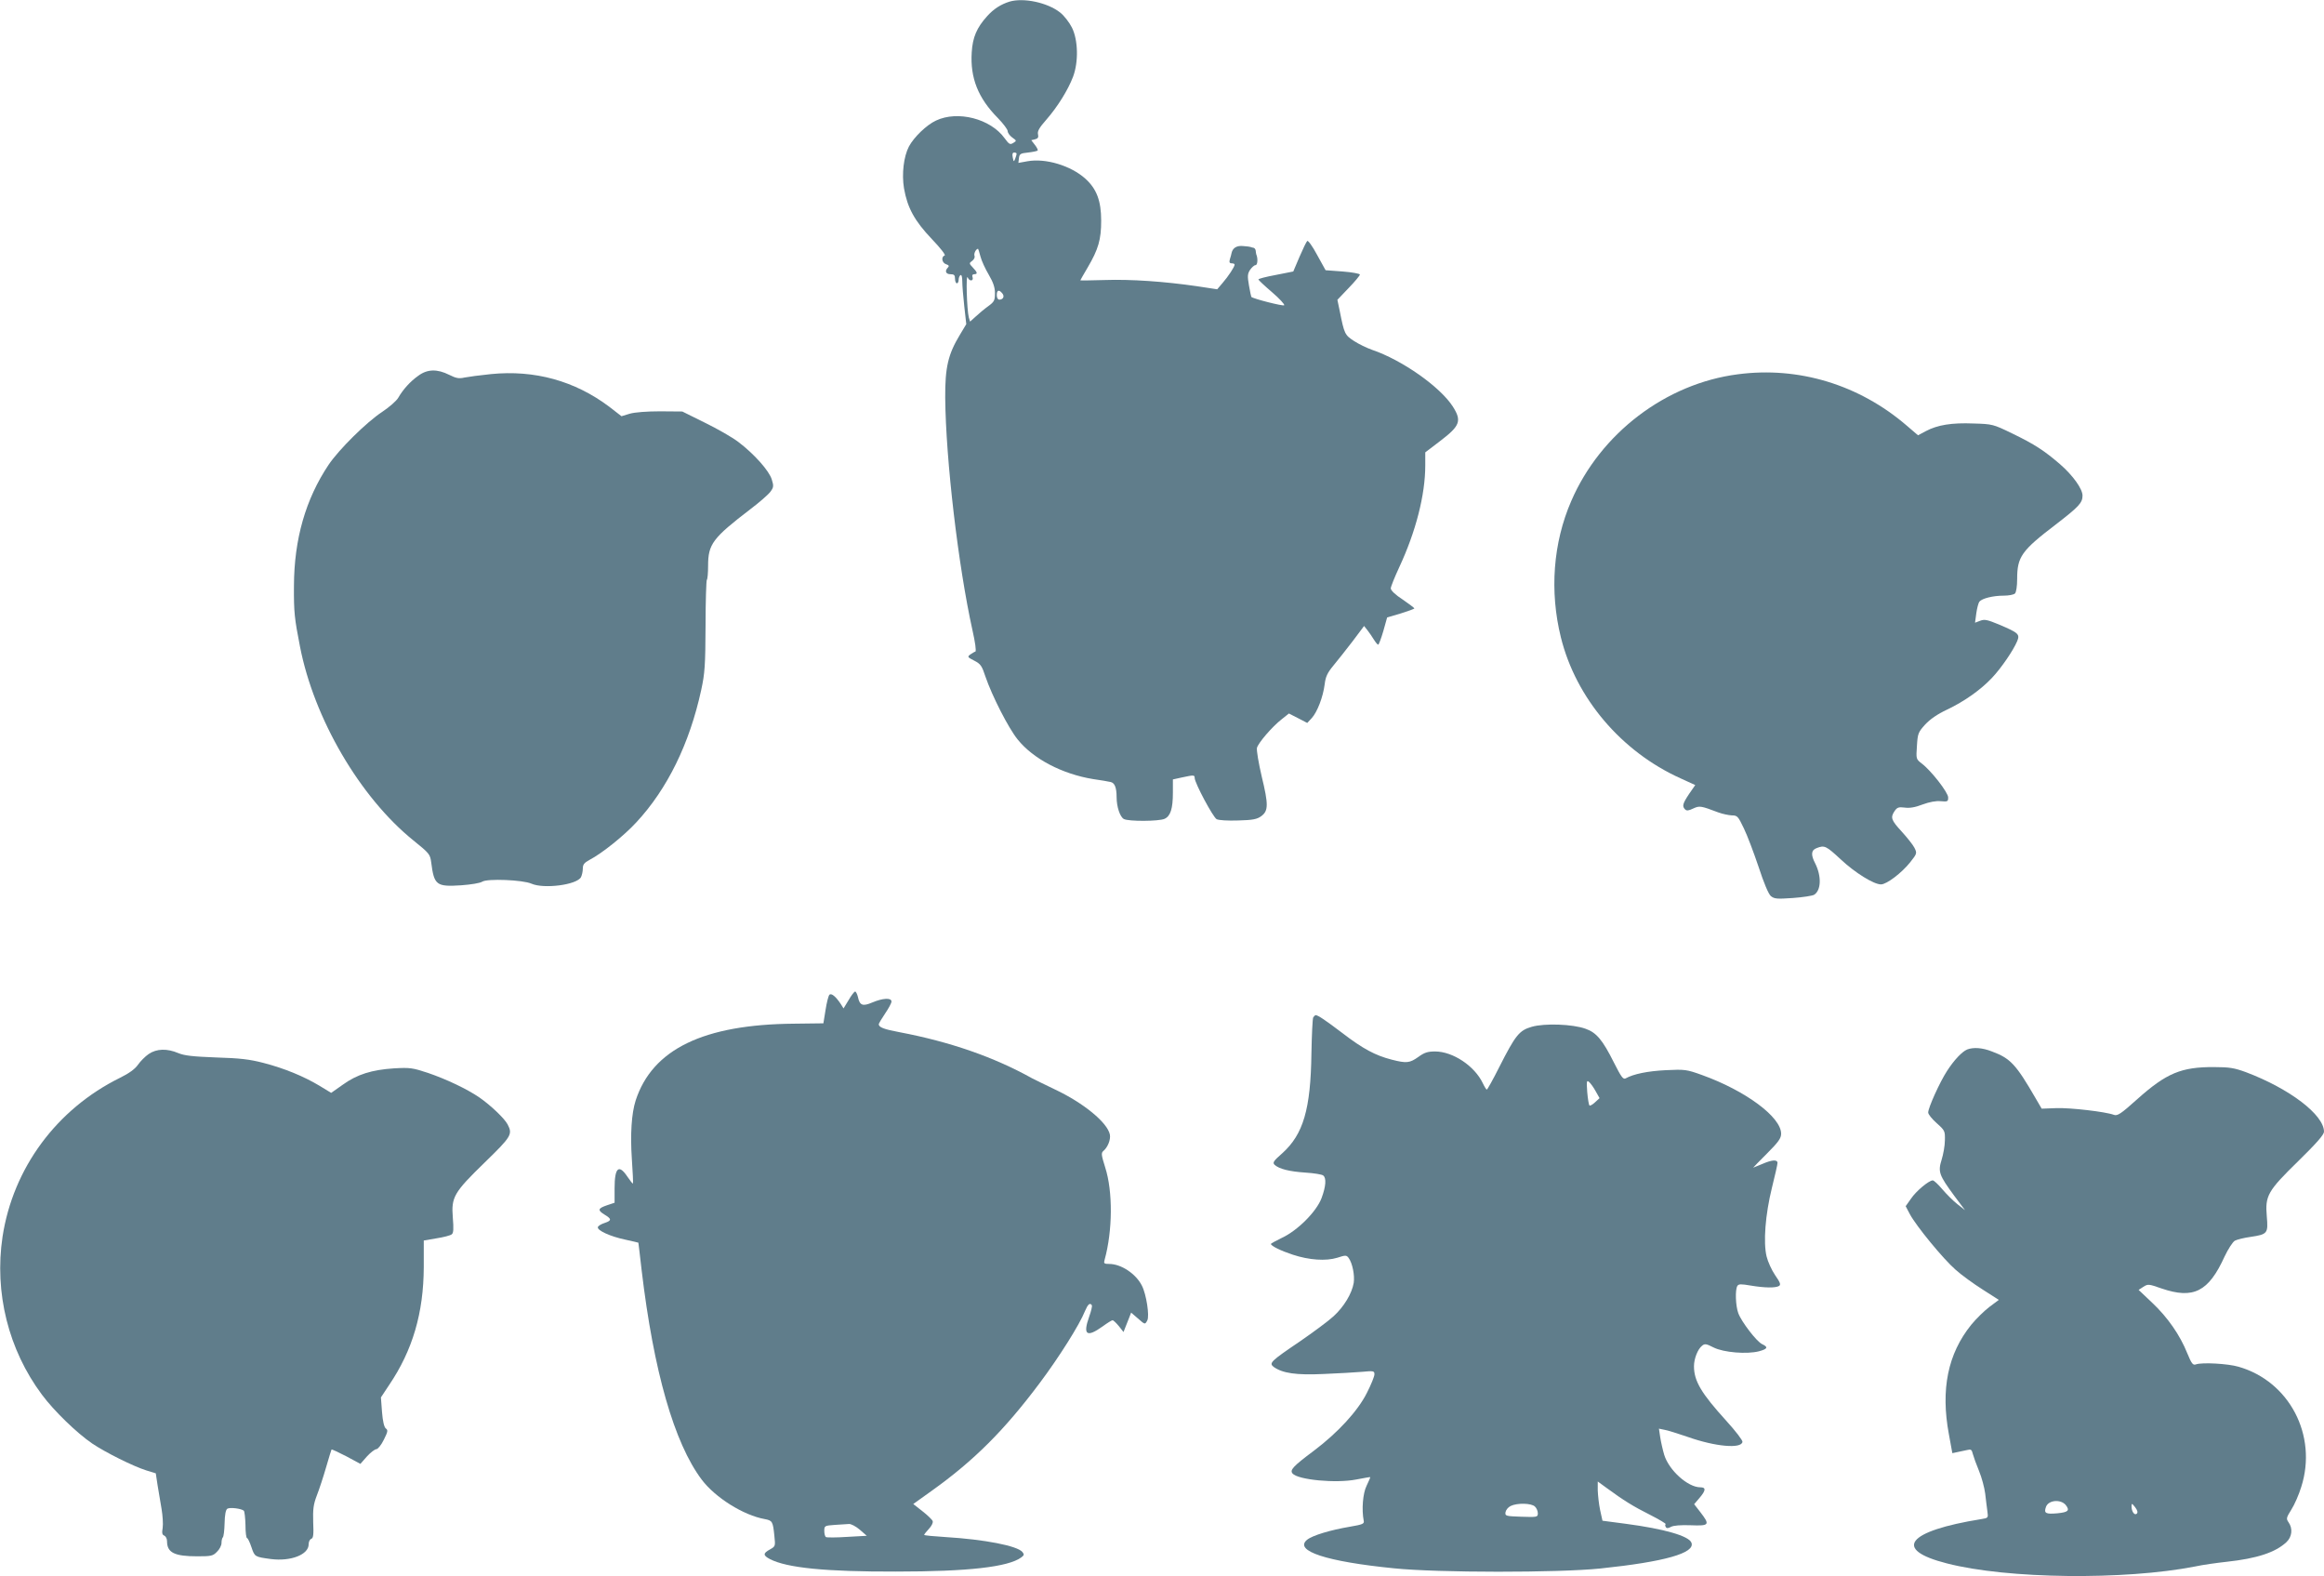
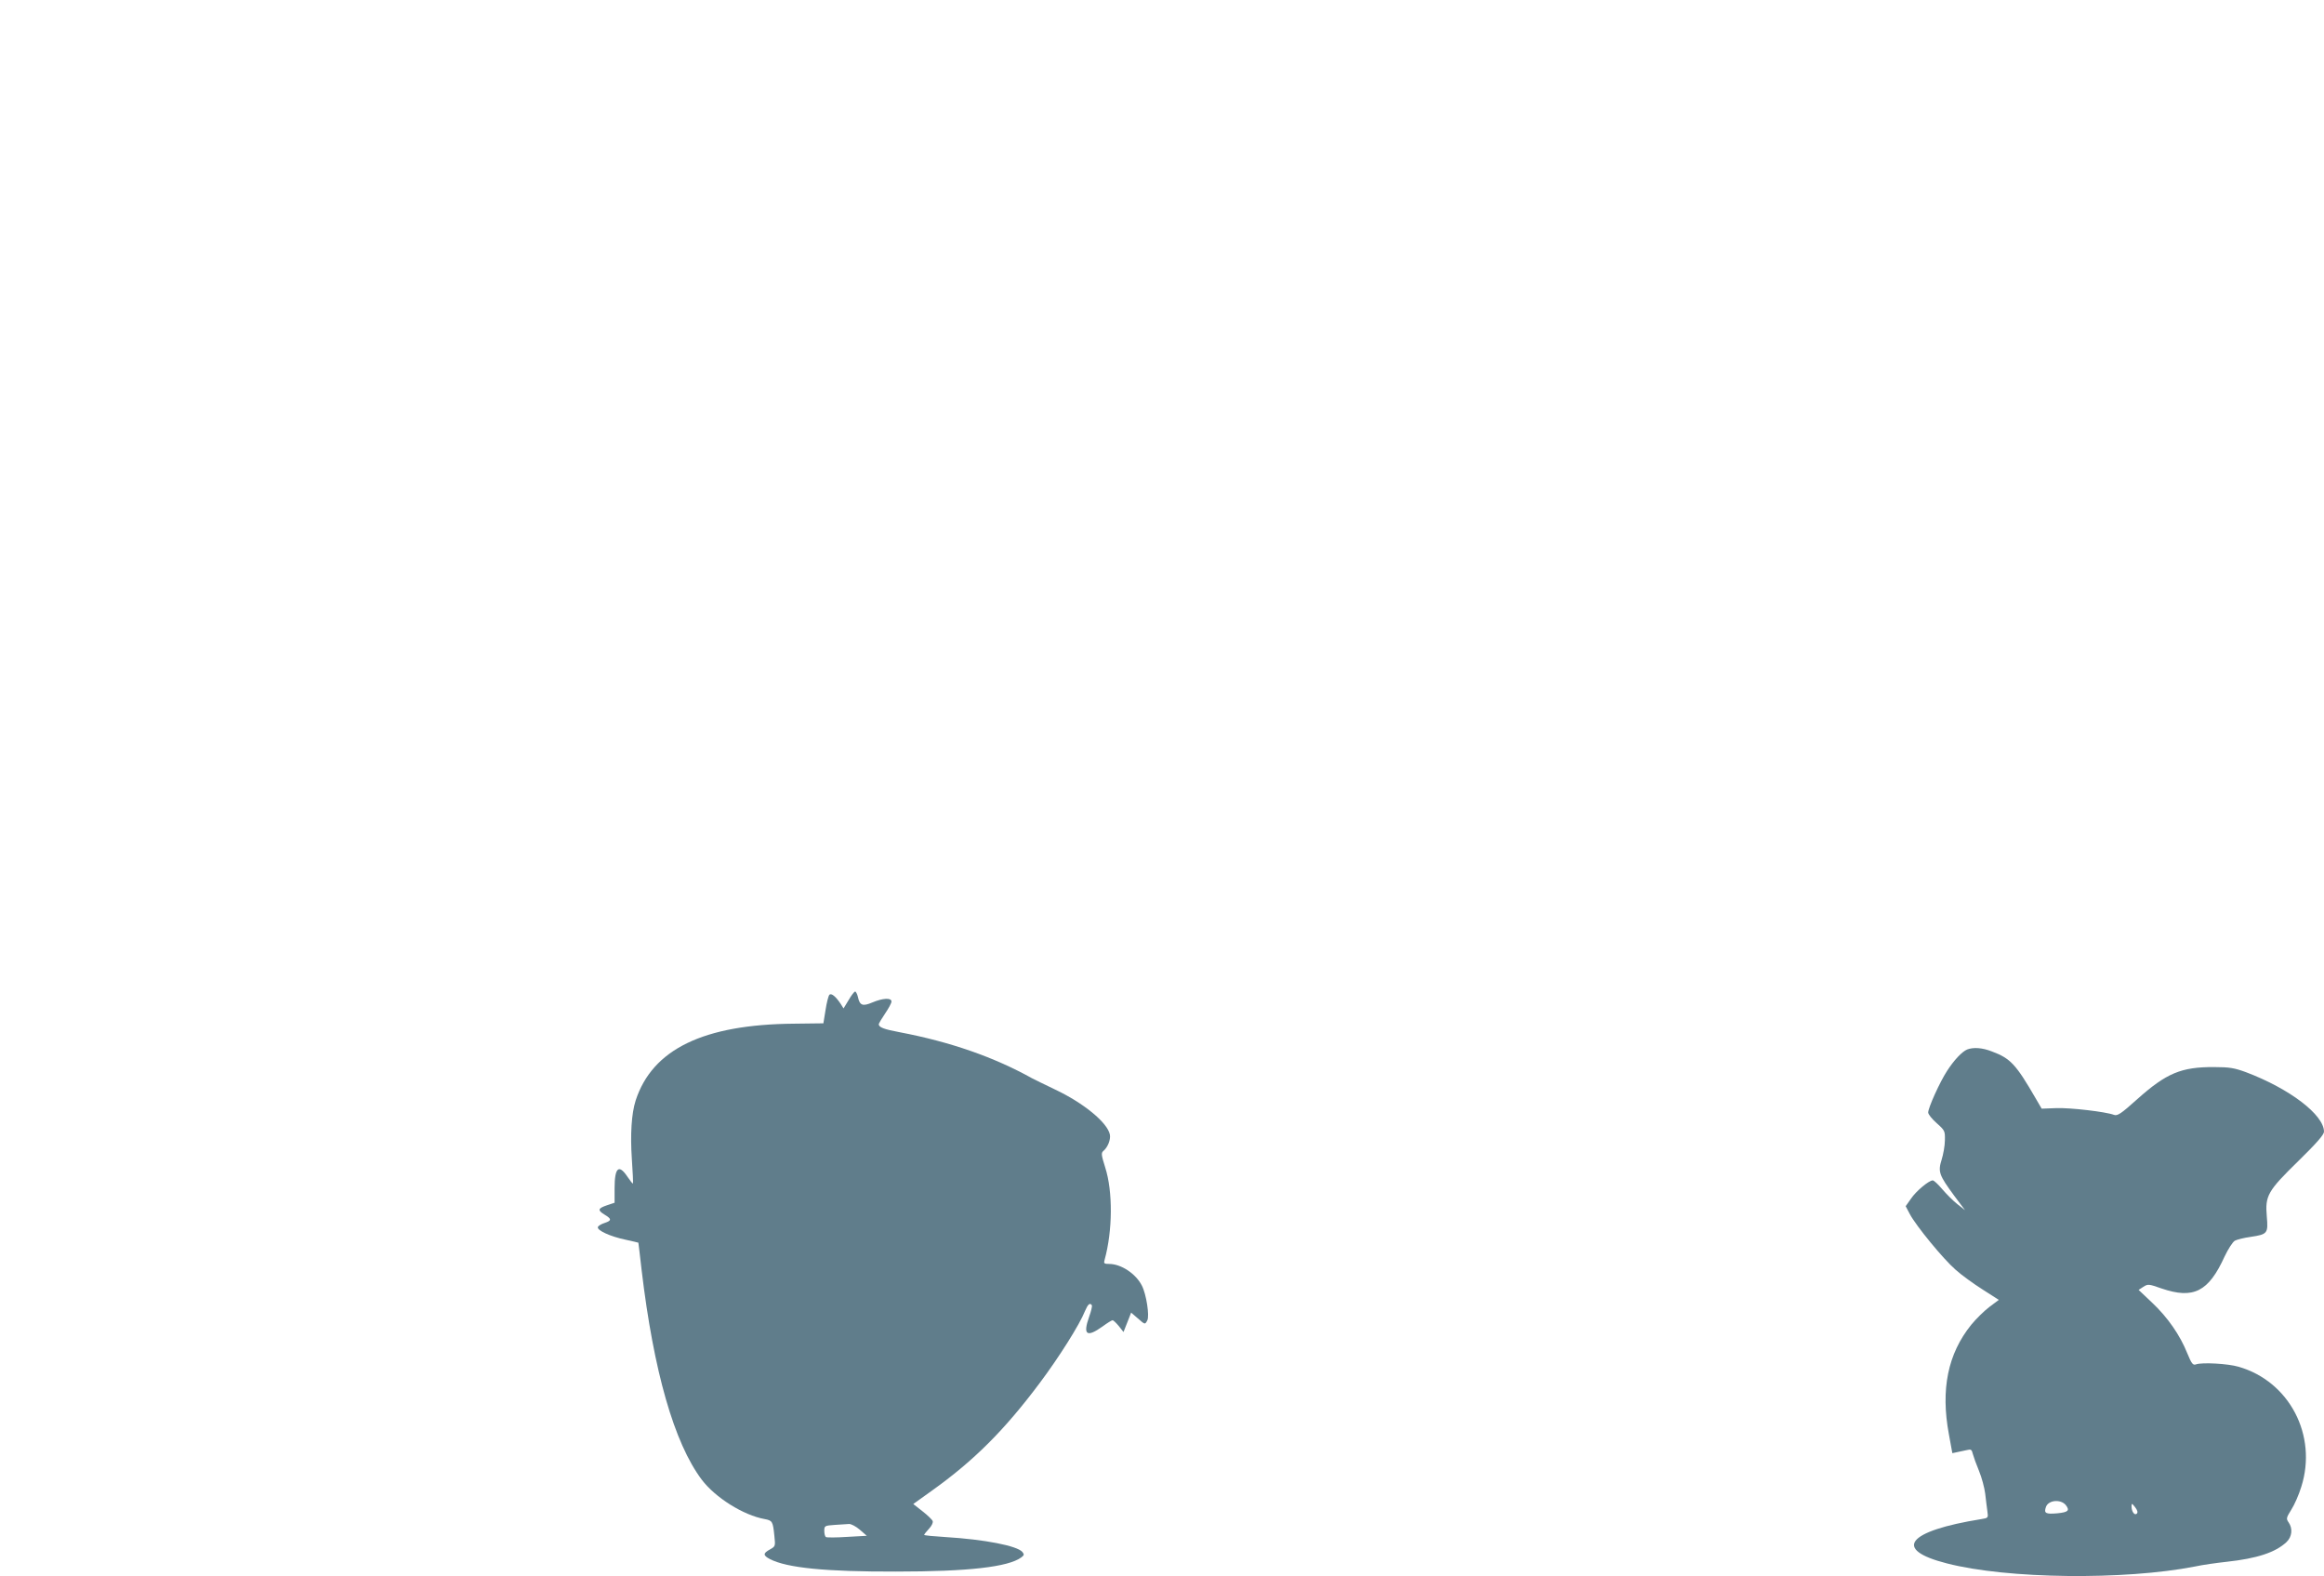
<svg xmlns="http://www.w3.org/2000/svg" version="1.0" width="1280pt" height="868pt" viewBox="0 0 1280 868" preserveAspectRatio="xMidYMid meet">
  <g transform="translate(0,868) scale(0.1,-0.1)" fill="#607d8b" stroke="none">
-     <path d="M5560 8671 c-48 -15 -87 -40 -123 -80 -57 -63 -80 -116 -85 -199 -9 -141 35 -252 144 -362 30 -31 54 -63 54 -72 0 -9 11 -25 25 -35 25 -18 25 -18 6 -30 -18 -11 -23 -8 -48 26 -77 107 -258 154 -378 97 -52 -24 -122 -92 -149 -143 -29 -56 -40 -151 -27 -230 19 -108 58 -179 153 -279 49 -51 78 -89 71 -91 -21 -7 -15 -41 8 -48 15 -5 18 -10 10 -18 -19 -19 -12 -37 14 -37 20 0 25 -5 25 -25 0 -14 5 -25 10 -25 6 0 10 9 10 19 0 11 5 23 10 26 6 4 10 -10 10 -34 0 -22 5 -84 11 -138 l11 -98 -36 -60 c-64 -106 -81 -178 -80 -345 3 -342 72 -928 150 -1280 15 -66 22 -116 16 -118 -5 -1 -17 -9 -28 -16 -17 -13 -15 -15 22 -34 35 -18 42 -28 62 -89 36 -105 126 -282 177 -345 86 -107 245 -190 415 -218 41 -6 85 -13 96 -16 23 -4 34 -30 34 -84 0 -53 19 -109 40 -120 26 -14 193 -13 224 1 33 15 46 56 46 145 l0 72 50 11 c65 14 70 14 70 -3 0 -27 101 -216 121 -227 13 -6 60 -9 119 -7 81 2 104 7 127 24 39 29 40 63 2 219 -17 73 -29 144 -26 157 8 28 82 115 137 158 l39 31 51 -26 50 -26 25 27 c30 33 62 115 71 186 5 42 15 63 48 103 23 28 71 88 106 134 l63 84 19 -24 c10 -13 26 -36 35 -51 10 -16 20 -28 24 -28 3 0 16 34 28 75 l21 75 75 22 c41 13 75 25 75 28 -1 3 -30 25 -65 49 -39 25 -65 50 -65 61 0 9 21 61 46 115 92 197 144 400 144 562 l0 72 80 61 c112 85 122 112 72 191 -70 109 -280 257 -446 313 -28 10 -72 31 -98 48 -51 33 -54 39 -79 165 l-13 62 62 65 c34 35 62 69 62 74 0 5 -43 13 -95 17 l-94 7 -47 85 c-25 47 -50 81 -54 76 -5 -4 -24 -44 -43 -88 l-34 -80 -96 -19 c-54 -10 -97 -21 -96 -25 0 -3 34 -35 75 -70 41 -35 71 -68 67 -72 -6 -6 -168 35 -181 46 -1 1 -7 29 -13 63 -9 52 -8 64 6 86 10 14 23 26 30 26 12 0 14 38 4 60 -1 3 -2 12 -3 20 -1 8 -7 16 -14 16 -6 1 -13 3 -14 4 -2 1 -20 4 -40 5 -36 4 -59 -10 -65 -39 -1 -6 -5 -21 -9 -33 -5 -17 -2 -23 10 -23 9 0 16 -3 16 -7 0 -12 -34 -64 -67 -102 l-29 -34 -112 17 c-179 26 -364 39 -508 34 -74 -2 -134 -3 -134 -2 0 1 18 33 40 70 60 102 75 155 75 259 0 109 -25 175 -87 231 -80 72 -219 114 -319 96 l-50 -9 3 26 c3 23 8 27 50 31 26 3 50 8 53 11 3 3 -4 17 -15 31 l-20 26 21 5 c16 4 20 11 16 28 -4 16 7 36 46 80 62 71 119 163 147 236 31 82 28 203 -6 271 -14 28 -43 66 -65 83 -69 55 -202 83 -279 60z m39 -838 c0 -5 -4 -17 -8 -28 -7 -17 -8 -17 -13 8 -4 19 -1 27 8 27 8 0 14 -3 13 -7z m-199 -565 c6 -24 27 -69 46 -101 25 -43 34 -70 34 -102 0 -39 -4 -47 -37 -71 -21 -15 -52 -41 -69 -57 l-31 -28 -7 23 c-11 43 -17 245 -6 220 10 -24 35 -20 26 4 -3 8 1 14 9 14 21 0 19 10 -7 37 -21 22 -21 24 -3 37 10 7 16 20 12 28 -4 13 9 38 20 38 1 0 7 -19 13 -42z m120 -203 c14 -16 6 -35 -16 -35 -8 0 -14 10 -14 25 0 28 12 32 30 10z" />
-     <path d="M2304 6611 c-44 -31 -84 -75 -111 -122 -10 -17 -49 -51 -88 -77 -88 -58 -238 -207 -295 -291 -127 -190 -190 -410 -191 -667 -1 -145 3 -180 33 -333 77 -398 331 -832 625 -1069 88 -71 92 -76 98 -121 16 -125 28 -135 165 -126 54 4 104 12 116 20 28 18 224 10 271 -11 68 -30 250 -7 273 36 5 10 10 31 10 47 0 23 8 32 37 48 69 36 191 134 258 207 171 184 293 434 357 728 20 92 23 135 24 353 0 136 4 250 7 254 4 3 7 38 7 77 0 120 25 153 234 313 49 37 98 80 109 95 18 24 19 32 8 67 -14 48 -97 141 -184 207 -34 26 -118 74 -186 107 l-123 61 -122 1 c-72 0 -139 -5 -167 -13 l-46 -14 -67 52 c-190 143 -412 204 -652 180 -60 -6 -126 -15 -146 -19 -30 -7 -46 -4 -84 15 -66 33 -120 32 -170 -5z" />
-     <path d="M9572 6619 c-397 -51 -757 -325 -918 -698 -100 -230 -120 -497 -57 -751 83 -335 333 -629 659 -776 l81 -37 -34 -49 c-36 -54 -39 -68 -22 -85 9 -9 20 -7 45 5 35 16 41 15 139 -22 22 -8 55 -15 73 -16 31 0 35 -5 67 -72 19 -39 55 -135 81 -212 29 -89 54 -148 67 -160 20 -16 33 -17 121 -11 55 4 108 12 118 18 39 25 41 103 5 174 -24 46 -22 72 9 83 43 17 52 12 132 -62 79 -74 182 -138 222 -138 31 0 114 63 161 122 38 48 38 50 23 80 -8 16 -40 56 -70 89 -58 63 -63 77 -39 113 14 20 22 23 55 19 27 -4 58 1 99 17 38 14 75 21 101 18 37 -3 40 -2 40 21 0 27 -94 148 -146 187 -31 24 -31 25 -26 97 4 67 7 75 45 117 28 30 67 57 120 82 97 46 187 110 249 176 51 54 117 151 138 201 16 39 8 46 -100 92 -63 26 -79 30 -103 21 l-29 -11 7 52 c4 29 12 58 17 64 15 18 75 33 134 33 27 0 55 5 62 12 7 7 12 41 12 80 0 122 24 156 213 300 127 98 147 119 147 159 0 37 -53 111 -123 172 -87 75 -140 110 -264 170 -105 51 -109 52 -213 55 -120 5 -199 -8 -263 -42 l-43 -23 -63 54 c-262 225 -595 326 -929 282z" />
    <path d="M4674 3173 l-28 -46 -15 24 c-28 42 -52 62 -63 51 -5 -5 -15 -43 -21 -83 l-12 -74 -161 -2 c-500 -4 -781 -141 -873 -423 -23 -72 -30 -187 -21 -321 5 -73 8 -134 6 -136 -2 -2 -15 15 -30 37 -48 72 -71 51 -71 -64 l0 -79 -42 -14 c-50 -17 -53 -27 -14 -51 40 -24 41 -33 2 -46 -19 -6 -36 -16 -38 -23 -6 -18 69 -52 150 -69 40 -9 72 -16 73 -17 0 -1 9 -69 18 -152 66 -555 179 -951 331 -1153 74 -98 229 -196 347 -217 42 -8 45 -13 53 -92 6 -57 6 -58 -24 -75 -39 -21 -39 -33 -1 -53 94 -49 309 -70 695 -69 397 0 618 25 690 78 16 12 17 16 6 30 -29 34 -209 69 -423 82 -65 4 -118 9 -118 12 0 3 12 18 26 33 15 16 24 34 21 43 -3 8 -29 33 -56 54 l-51 40 102 73 c231 165 399 332 595 594 105 140 220 322 249 396 16 37 27 48 38 31 2 -4 -4 -32 -15 -62 -36 -101 -14 -117 74 -54 26 19 50 34 55 34 4 0 19 -14 34 -32 l26 -33 11 28 c6 15 16 39 21 53 l10 26 36 -31 c41 -36 40 -36 53 -12 13 24 -5 144 -30 192 -33 65 -114 119 -180 119 -28 0 -31 3 -25 23 44 159 46 376 3 509 -21 67 -23 79 -10 90 24 20 41 62 36 90 -13 66 -144 174 -303 249 -58 28 -114 55 -125 61 -212 118 -452 201 -730 254 -86 16 -115 27 -115 44 0 4 16 31 35 59 19 28 35 57 35 66 0 22 -48 19 -105 -5 -54 -23 -70 -17 -80 31 -4 16 -11 29 -15 29 -5 0 -21 -21 -36 -47z m61 -2916 l39 -34 -108 -6 c-59 -4 -112 -4 -117 -1 -5 3 -9 18 -9 34 0 28 2 29 58 33 31 2 66 4 78 5 11 1 38 -13 59 -31z" />
-     <path d="M7233 3078 c-4 -7 -8 -96 -10 -198 -4 -309 -45 -446 -160 -550 -49 -43 -55 -52 -43 -64 25 -23 81 -37 170 -43 47 -3 91 -10 98 -16 18 -14 15 -59 -9 -124 -28 -75 -133 -180 -220 -220 -32 -16 -59 -30 -59 -33 0 -11 56 -38 120 -59 91 -30 183 -36 245 -17 46 15 51 15 63 -1 21 -29 34 -95 28 -137 -10 -59 -54 -132 -111 -184 -28 -26 -112 -88 -186 -139 -161 -109 -171 -119 -144 -140 49 -35 124 -46 275 -39 80 3 175 9 213 12 62 6 67 5 67 -14 0 -11 -18 -56 -41 -101 -49 -99 -160 -220 -293 -320 -115 -86 -133 -106 -117 -125 30 -35 239 -55 351 -33 41 8 76 14 77 13 1 -1 -8 -22 -20 -47 -21 -42 -28 -131 -16 -193 4 -17 -6 -21 -76 -33 -107 -18 -207 -48 -236 -72 -74 -61 107 -120 478 -157 245 -25 904 -25 1138 -1 354 37 523 85 501 142 -14 37 -149 76 -361 104 l-129 17 -13 59 c-7 33 -12 82 -13 108 l0 49 48 -35 c94 -69 149 -103 239 -148 51 -26 90 -49 87 -52 -4 -3 -3 -10 1 -16 4 -8 13 -7 28 1 14 8 54 11 110 9 102 -4 106 2 53 71 l-35 45 29 34 c36 42 37 59 5 59 -69 0 -173 94 -199 179 -8 27 -18 71 -22 97 l-7 47 29 -6 c16 -2 75 -21 131 -40 150 -53 294 -66 300 -27 2 8 -38 60 -88 115 -139 153 -179 220 -179 302 0 40 20 93 44 112 15 13 23 12 64 -9 56 -28 184 -38 250 -21 48 13 52 23 18 39 -30 13 -115 124 -132 171 -15 41 -18 129 -5 150 7 11 20 11 73 2 77 -13 138 -14 157 -2 10 7 6 19 -22 59 -19 28 -40 74 -47 103 -19 78 -7 231 29 377 17 68 31 130 31 138 0 20 -30 18 -85 -6 -26 -11 -48 -20 -49 -20 -1 0 33 35 76 78 63 63 78 84 78 109 0 92 -196 237 -435 323 -86 31 -95 32 -200 27 -100 -5 -178 -21 -221 -45 -14 -8 -25 8 -65 87 -62 124 -96 165 -156 186 -72 26 -226 31 -296 11 -70 -20 -90 -46 -180 -223 -34 -68 -65 -123 -68 -123 -3 0 -13 16 -22 35 -45 95 -165 175 -263 175 -41 0 -59 -6 -92 -30 -48 -34 -65 -36 -147 -15 -90 23 -159 60 -271 146 -95 72 -135 99 -148 99 -3 0 -8 -6 -13 -12z m1555 -406 l22 -39 -25 -23 c-14 -13 -28 -21 -31 -17 -3 3 -9 37 -12 74 -4 58 -3 66 9 56 8 -6 25 -29 37 -51z m-334 -2288 c9 -8 16 -25 16 -37 0 -21 -3 -22 -91 -19 -86 3 -90 4 -87 25 2 12 14 27 28 34 36 18 115 16 134 -3z" />
    <path d="M10835 2901 c-29 -12 -73 -59 -111 -118 -40 -61 -104 -203 -104 -229 0 -10 21 -36 47 -59 45 -40 46 -43 45 -94 0 -30 -9 -78 -18 -107 -21 -67 -14 -85 69 -198 l60 -80 -42 33 c-23 18 -60 55 -83 82 -23 27 -46 49 -53 49 -21 0 -92 -59 -120 -101 l-29 -41 23 -44 c35 -65 183 -246 252 -306 32 -29 100 -78 149 -109 l89 -57 -51 -38 c-29 -22 -74 -66 -101 -99 -129 -160 -169 -356 -123 -603 l19 -104 28 6 c14 3 38 8 52 11 23 6 27 3 33 -22 4 -15 19 -57 34 -93 15 -36 30 -93 34 -125 4 -33 9 -77 12 -97 5 -36 5 -37 -33 -43 -411 -66 -490 -168 -190 -244 332 -86 979 -93 1367 -17 41 9 120 20 175 26 165 18 267 51 328 108 31 29 36 75 12 109 -14 20 -13 25 15 70 17 26 42 83 55 126 90 283 -66 581 -346 661 -58 17 -200 25 -234 13 -17 -6 -24 3 -48 61 -40 100 -108 198 -193 278 l-75 71 26 17 c25 16 29 16 100 -9 176 -60 259 -19 348 177 19 40 44 79 56 86 11 6 50 16 87 21 93 14 97 19 89 112 -10 115 4 140 175 307 99 97 140 144 140 160 0 93 -189 237 -430 328 -63 23 -90 28 -175 28 -181 1 -263 -33 -425 -178 -89 -80 -108 -92 -127 -85 -45 17 -241 40 -318 37 l-80 -3 -32 55 c-110 190 -140 222 -242 260 -53 21 -102 24 -136 11z m543 -2509 c23 -30 13 -39 -45 -45 -67 -6 -77 0 -64 36 14 37 81 43 109 9z m391 -47 c-12 -12 -29 11 -29 40 0 18 2 18 20 -5 12 -16 16 -28 9 -35z" />
-     <path d="M819 2876 c-19 -13 -46 -40 -59 -59 -16 -23 -48 -47 -99 -72 -349 -172 -589 -497 -647 -875 -46 -308 32 -622 217 -870 66 -89 192 -211 277 -269 73 -49 225 -125 298 -148 l52 -16 10 -66 c6 -36 16 -95 22 -131 6 -36 9 -82 6 -103 -5 -28 -3 -39 9 -43 8 -4 15 -17 15 -31 0 -63 41 -83 167 -83 76 0 86 2 108 25 14 13 25 35 25 48 0 13 3 27 7 31 5 4 9 39 10 78 1 46 6 74 15 80 14 9 78 1 91 -11 4 -4 8 -40 9 -79 0 -40 4 -72 9 -72 4 0 15 -23 24 -50 18 -53 18 -53 107 -65 109 -14 208 24 208 81 0 14 6 27 14 30 12 4 14 24 11 92 -2 72 1 97 20 147 13 33 36 103 51 155 15 52 29 97 30 98 2 2 38 -15 81 -37 l78 -42 36 41 c20 22 44 40 52 40 8 0 27 23 41 52 22 44 24 53 11 62 -9 7 -17 39 -21 91 l-6 80 45 68 c130 192 190 398 191 649 l0 147 70 12 c39 6 77 16 84 22 10 7 11 31 6 92 -9 113 5 138 177 305 146 142 153 154 125 208 -17 33 -94 106 -156 149 -69 47 -181 100 -283 135 -85 28 -99 30 -187 25 -122 -8 -203 -33 -282 -90 l-64 -45 -64 39 c-87 52 -193 96 -309 126 -77 20 -129 26 -261 30 -130 5 -174 10 -208 24 -61 26 -119 25 -163 -5z" />
  </g>
</svg>